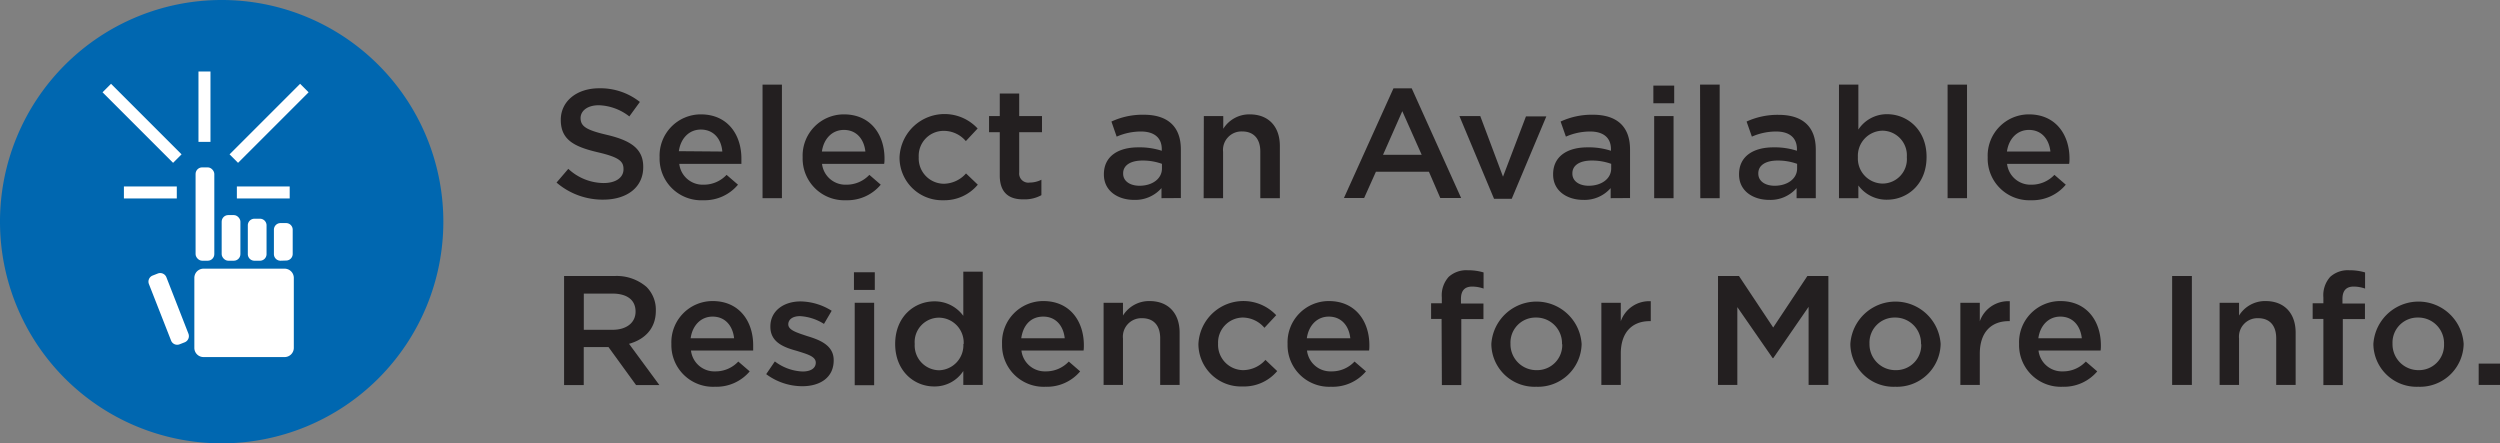
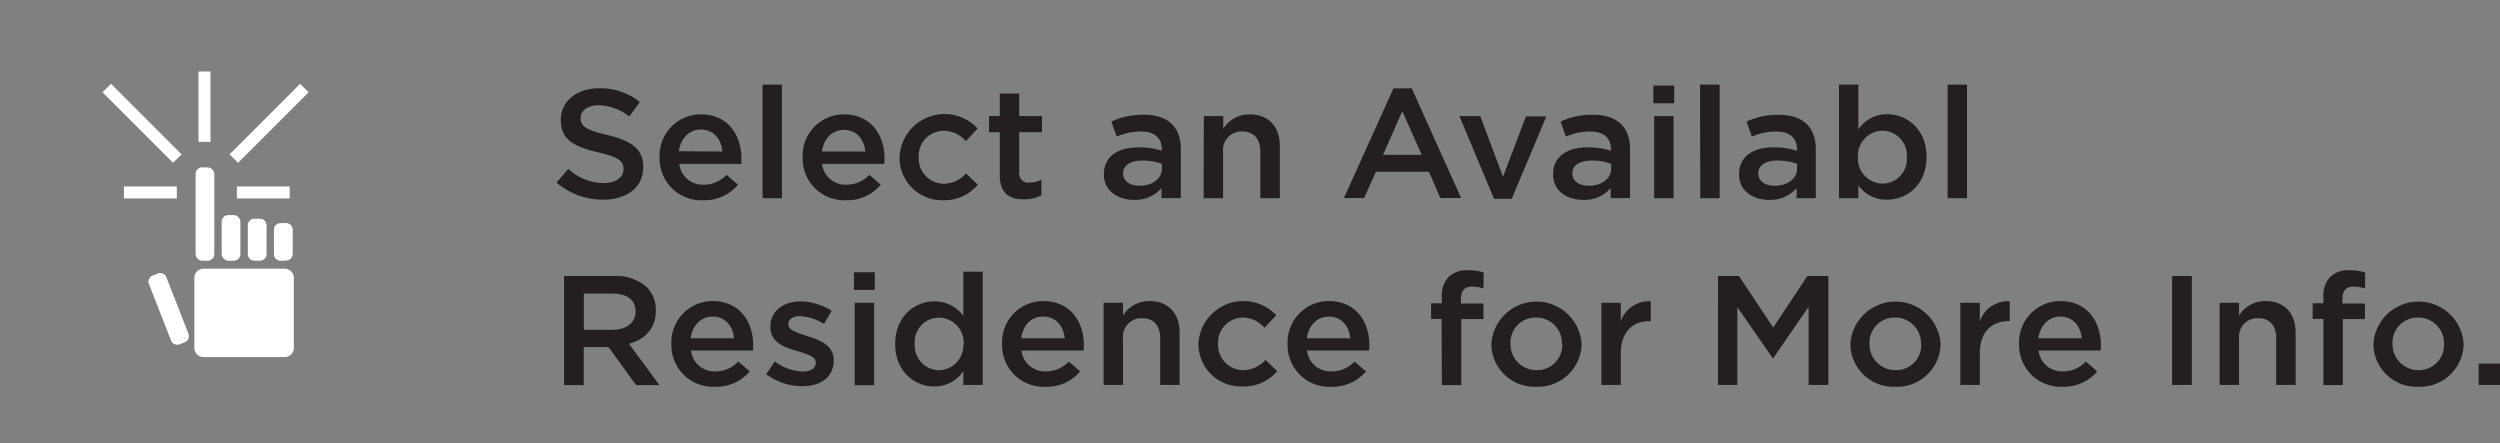
<svg xmlns="http://www.w3.org/2000/svg" width="424.5" height="75.28" viewBox="0 0 424.5 75.28">
  <rect x="0" y="0" width="424.5" height="75.28" fill="#808080" stroke="none" />
  <g id="Layer_2" data-name="Layer 2">
    <g id="Select">
-       <path d="M0,37.64A37.64,37.64,0,1,1,37.64,75.28,37.64,37.64,0,0,1,0,37.64Z" style="fill:#0067b0" />
+       <path d="M0,37.64Z" style="fill:#0067b0" />
      <rect x="33.21" y="28.42" width="3.18" height="15.85" rx="1.12" style="fill:#fff" />
      <rect x="37.64" y="36.52" width="3.18" height="7.75" rx="1.12" style="fill:#fff" />
      <path d="M30.5,58.46a1.11,1.11,0,0,1-1.45-.63l-3.76-9.59a1.11,1.11,0,0,1,.62-1.45l.89-.35a1.13,1.13,0,0,1,1.45.63L32,56.67a1.13,1.13,0,0,1-.63,1.45Z" style="fill:#fff" />
      <path d="M43.2,44.27a1.12,1.12,0,0,1-1.12-1.11v-4.9a1.12,1.12,0,0,1,1.12-1.12h.94a1.12,1.12,0,0,1,1.12,1.12v4.9a1.12,1.12,0,0,1-1.12,1.11Z" style="fill:#fff" />
      <path d="M47.63,44.27a1.12,1.12,0,0,1-1.12-1.11V39a1.12,1.12,0,0,1,1.12-1.12h.95A1.12,1.12,0,0,1,49.7,39v4.13a1.12,1.12,0,0,1-1.12,1.11Z" style="fill:#fff" />
      <path d="M34.55,60.63A1.56,1.56,0,0,1,33,59.07V47.19a1.56,1.56,0,0,1,1.56-1.57H48.32a1.57,1.57,0,0,1,1.57,1.57V59.07a1.57,1.57,0,0,1-1.57,1.56Z" style="fill:#fff" />
      <line x1="39.7" y1="26.93" x2="51.68" y2="14.95" style="fill:none;stroke:#fff;stroke-width:2.037px" />
      <line x1="30.11" y1="26.93" x2="18.13" y2="14.95" style="fill:none;stroke:#fff;stroke-width:2.037px" />
      <line x1="34.72" y1="24.09" x2="34.72" y2="12.14" style="fill:none;stroke:#fff;stroke-width:2.037px" />
      <line x1="49.19" y1="32.68" x2="40.22" y2="32.68" style="fill:none;stroke:#fff;stroke-width:2.037px" />
      <line x1="30.02" y1="32.68" x2="21.04" y2="32.68" style="fill:none;stroke:#fff;stroke-width:2.037px" />
      <path d="M94.5,31l2-2.33a8.88,8.88,0,0,0,6,2.41c2.07,0,3.37-.93,3.37-2.33v-.05c0-1.32-.76-2-4.3-2.83-4.06-.95-6.35-2.11-6.35-5.52v0c0-3.17,2.73-5.36,6.51-5.36a10.8,10.8,0,0,1,6.92,2.32l-1.79,2.46a8.86,8.86,0,0,0-5.18-1.9c-2,0-3.1,1-3.1,2.19V20c0,1.43.87,2.06,4.52,2.91,4,.95,6.12,2.35,6.12,5.41v.06c0,3.46-2.8,5.52-6.8,5.52A12,12,0,0,1,94.5,31Z" style="fill:#231f20" />
      <path d="M112,26.73v-.05a7,7,0,0,1,7-7.26c4.58,0,6.89,3.48,6.89,7.5,0,.29,0,.58,0,.9H115.34a4,4,0,0,0,4.14,3.54,5.29,5.29,0,0,0,3.89-1.67l1.94,1.67A7.37,7.37,0,0,1,119.43,34,7.07,7.07,0,0,1,112,26.73Zm10.65-1C122.48,23.64,121.22,22,119,22c-2,0-3.43,1.51-3.73,3.67Z" style="fill:#231f20" />
      <path d="M129.48,14.37h3.29V33.65h-3.29Z" style="fill:#231f20" />
      <path d="M136.29,26.73v-.05a7,7,0,0,1,7-7.26c4.58,0,6.9,3.48,6.9,7.5,0,.29,0,.58-.06.9H139.58a4,4,0,0,0,4.14,3.54,5.33,5.33,0,0,0,3.9-1.67l1.93,1.67A7.37,7.37,0,0,1,143.67,34,7.07,7.07,0,0,1,136.29,26.73Zm10.65-1c-.22-2.06-1.47-3.67-3.65-3.67-2,0-3.43,1.51-3.73,3.67Z" style="fill:#231f20" />
      <path d="M152.74,26.76v-.05A7.65,7.65,0,0,1,166,21.82l-2,2.14a4.9,4.9,0,0,0-3.74-1.74A4.23,4.23,0,0,0,156,26.65v.06a4.3,4.3,0,0,0,4.3,4.49,5.12,5.12,0,0,0,3.73-1.75l2,1.91A7.38,7.38,0,0,1,160.17,34,7.23,7.23,0,0,1,152.74,26.76Z" style="fill:#231f20" />
      <path d="M169.76,29.8V22.45h-1.82V19.71h1.82V15.88h3.3v3.83h3.87v2.74h-3.87v6.84A1.55,1.55,0,0,0,174.83,31a4.47,4.47,0,0,0,2-.48v2.62a5.88,5.88,0,0,1-3,.71C171.48,33.89,169.76,32.86,169.76,29.8Z" style="fill:#231f20" />
      <path d="M197.22,33.65V31.94a5.91,5.91,0,0,1-4.66,2c-2.72,0-5.12-1.5-5.12-4.3v-.05c0-3.09,2.48-4.57,5.83-4.57a12.32,12.32,0,0,1,4,.58v-.27c0-1.92-1.26-3-3.54-3a10.28,10.28,0,0,0-4.12.87l-.89-2.56a12.56,12.56,0,0,1,5.47-1.16c4.25,0,6.32,2.16,6.32,5.89v8.26Zm.08-5.83a9.54,9.54,0,0,0-3.29-.56c-2.07,0-3.3.82-3.3,2.17v.05c0,1.32,1.23,2.06,2.78,2.06,2.18,0,3.81-1.19,3.81-2.93Z" style="fill:#231f20" />
      <path d="M204.41,19.71h3.3v2.16a5.19,5.19,0,0,1,4.49-2.45c3.24,0,5.12,2.11,5.12,5.36v8.87H214V25.73c0-2.17-1.12-3.41-3.08-3.41a3.14,3.14,0,0,0-3.24,3.46v7.87h-3.3Z" style="fill:#231f20" />
      <path d="M236.61,15h3.1l8.39,18.62h-3.54l-1.93-4.46h-9l-2,4.46h-3.43Zm4.79,11.28-3.29-7.4-3.27,7.4Z" style="fill:#231f20" />
      <path d="M247.81,19.71h3.54L255.21,30l3.9-10.24h3.46l-5.88,14h-3Z" style="fill:#231f20" />
      <path d="M273.49,33.65V31.94a5.88,5.88,0,0,1-4.65,2c-2.73,0-5.12-1.5-5.12-4.3v-.05c0-3.09,2.48-4.57,5.82-4.57a12.23,12.23,0,0,1,4,.58v-.27c0-1.92-1.25-3-3.54-3a10.23,10.23,0,0,0-4.11.87l-.9-2.56a12.59,12.59,0,0,1,5.47-1.16c4.25,0,6.32,2.16,6.32,5.89v8.26Zm.09-5.83a9.65,9.65,0,0,0-3.3-.56c-2.07,0-3.29.82-3.29,2.17v.05c0,1.32,1.22,2.06,2.77,2.06,2.18,0,3.82-1.19,3.82-2.93Z" style="fill:#231f20" />
      <path d="M280.74,14.53h3.54v3h-3.54Zm.14,5.18h3.29V33.65h-3.29Z" style="fill:#231f20" />
      <path d="M288.67,14.37H292V33.65h-3.29Z" style="fill:#231f20" />
      <path d="M305.06,33.65V31.94a5.88,5.88,0,0,1-4.65,2c-2.73,0-5.12-1.5-5.12-4.3v-.05c0-3.09,2.48-4.57,5.83-4.57a12.21,12.21,0,0,1,4,.58v-.27c0-1.92-1.25-3-3.54-3a10.23,10.23,0,0,0-4.11.87l-.9-2.56A12.59,12.59,0,0,1,302,19.5c4.25,0,6.32,2.16,6.32,5.89v8.26Zm.09-5.83a9.65,9.65,0,0,0-3.3-.56c-2.07,0-3.29.82-3.29,2.17v.05c0,1.32,1.22,2.06,2.77,2.06,2.18,0,3.82-1.19,3.82-2.93Z" style="fill:#231f20" />
      <path d="M315.55,31.49v2.16h-3.29V14.37h3.29V22a5.79,5.79,0,0,1,4.88-2.61c3.4,0,6.7,2.61,6.7,7.23v.06c0,4.62-3.27,7.23-6.7,7.23A5.93,5.93,0,0,1,315.55,31.49Zm8.23-4.78v-.06a4.18,4.18,0,0,0-4.11-4.46,4.26,4.26,0,0,0-4.2,4.46v.06a4.25,4.25,0,0,0,4.2,4.46A4.14,4.14,0,0,0,323.78,26.71Z" style="fill:#231f20" />
      <path d="M330.7,14.37H334V33.65H330.7Z" style="fill:#231f20" />
-       <path d="M337.51,26.73v-.05a7,7,0,0,1,7-7.26c4.57,0,6.89,3.48,6.89,7.5,0,.29,0,.58-.06.9H340.8a4,4,0,0,0,4.14,3.54,5.33,5.33,0,0,0,3.9-1.67l1.93,1.67A7.37,7.37,0,0,1,344.89,34,7.07,7.07,0,0,1,337.51,26.73Zm10.65-1c-.22-2.06-1.47-3.67-3.65-3.67-2,0-3.43,1.51-3.73,3.67Z" style="fill:#231f20" />
      <path d="M95.78,46.87h8.5a7.77,7.77,0,0,1,5.5,1.85,5.46,5.46,0,0,1,1.58,4v.06c0,3-1.88,4.86-4.55,5.6l5.15,7H108l-4.68-6.45h-4.2v6.45H95.78ZM104,56c2.39,0,3.92-1.21,3.92-3.09v0c0-2-1.47-3.06-3.95-3.06H99.13V56Z" style="fill:#231f20" />
      <path d="M114,58.44v-.06a7,7,0,0,1,7-7.26c4.57,0,6.89,3.49,6.89,7.5,0,.29,0,.58,0,.9H117.33a4,4,0,0,0,4.14,3.54,5.26,5.26,0,0,0,3.89-1.67l1.94,1.67a7.39,7.39,0,0,1-5.89,2.61A7.07,7.07,0,0,1,114,58.44Zm10.65-1c-.22-2.06-1.47-3.68-3.65-3.68-2,0-3.43,1.51-3.73,3.68Z" style="fill:#231f20" />
      <path d="M130.1,63.53l1.47-2.16a8.3,8.3,0,0,0,4.72,1.71c1.41,0,2.23-.58,2.23-1.5v0c0-1.09-1.52-1.46-3.21-2-2.13-.58-4.5-1.42-4.5-4.09v-.06c0-2.64,2.26-4.25,5.12-4.25a10.2,10.2,0,0,1,5.29,1.59L139.91,55a8.51,8.51,0,0,0-4.06-1.32c-1.28,0-2,.58-2,1.4v0c0,1,1.56,1.43,3.25,2,2.09.63,4.46,1.55,4.46,4.06v.06c0,2.93-2.34,4.38-5.33,4.38A10.28,10.28,0,0,1,130.1,63.53Z" style="fill:#231f20" />
      <path d="M145,46.23h3.54v3H145Zm.13,5.18h3.3v14h-3.3Z" style="fill:#231f20" />
      <path d="M152,58.41v0c0-4.63,3.24-7.24,6.67-7.24a6,6,0,0,1,4.9,2.46v-7.5h3.3V65.36h-3.3V63a5.8,5.8,0,0,1-4.9,2.62C155.24,65.65,152,63,152,58.41Zm11.63,0v0a4.24,4.24,0,0,0-4.17-4.47,4.14,4.14,0,0,0-4.14,4.47v0a4.2,4.2,0,0,0,4.14,4.46A4.25,4.25,0,0,0,163.58,58.41Z" style="fill:#231f20" />
      <path d="M170.15,58.44v-.06a7,7,0,0,1,7-7.26c4.58,0,6.89,3.49,6.89,7.5,0,.29,0,.58-.05.9H173.44a4,4,0,0,0,4.14,3.54,5.29,5.29,0,0,0,3.9-1.67l1.93,1.67a7.37,7.37,0,0,1-5.88,2.61A7.06,7.06,0,0,1,170.15,58.44Zm10.64-1c-.21-2.06-1.47-3.68-3.64-3.68s-3.44,1.51-3.74,3.68Z" style="fill:#231f20" />
      <path d="M187.39,51.41h3.29v2.17a5.22,5.22,0,0,1,4.5-2.46c3.24,0,5.12,2.11,5.12,5.36v8.88H197V57.43c0-2.16-1.11-3.4-3.08-3.4a3.14,3.14,0,0,0-3.24,3.46v7.87h-3.29Z" style="fill:#231f20" />
      <path d="M203.49,58.46v-.05a7.65,7.65,0,0,1,13.21-4.89l-2,2.14a4.88,4.88,0,0,0-3.73-1.74,4.25,4.25,0,0,0-4.14,4.44v0a4.3,4.3,0,0,0,4.3,4.49,5.13,5.13,0,0,0,3.74-1.74l2,1.9a7.35,7.35,0,0,1-5.88,2.61A7.23,7.23,0,0,1,203.49,58.46Z" style="fill:#231f20" />
      <path d="M218.63,58.44v-.06a7,7,0,0,1,7-7.26c4.58,0,6.89,3.49,6.89,7.5,0,.29,0,.58-.05.9H221.93a4,4,0,0,0,4.14,3.54A5.26,5.26,0,0,0,230,61.39l1.94,1.67A7.38,7.38,0,0,1,226,65.67,7.07,7.07,0,0,1,218.63,58.44Zm10.65-1c-.21-2.06-1.47-3.68-3.65-3.68-2,0-3.43,1.51-3.73,3.68Z" style="fill:#231f20" />
      <path d="M244.78,54.16H243V51.49h1.82v-1A4.66,4.66,0,0,1,246,47a4.46,4.46,0,0,1,3.25-1.11,9,9,0,0,1,2.66.37V49a5.93,5.93,0,0,0-1.93-.34c-1.25,0-1.91.66-1.91,2.11v.77h3.82v2.64h-3.76v11.2h-3.3Z" style="fill:#231f20" />
      <path d="M253.23,58.46v-.05a7.68,7.68,0,0,1,15.33,0v0a7.41,7.41,0,0,1-7.71,7.26A7.33,7.33,0,0,1,253.23,58.46Zm12,0v-.05a4.37,4.37,0,0,0-4.42-4.49,4.25,4.25,0,0,0-4.33,4.44v0a4.39,4.39,0,0,0,4.39,4.49A4.26,4.26,0,0,0,265.27,58.46Z" style="fill:#231f20" />
      <path d="M271.91,51.41h3.3v3.14a5.09,5.09,0,0,1,5.09-3.4v3.38h-.19c-2.89,0-4.9,1.82-4.9,5.52v5.31h-3.3Z" style="fill:#231f20" />
      <path d="M291.72,46.87h3.56l5.81,8.74,5.8-8.74h3.57V65.36H307.1V52.1l-6,8.71H301l-6-8.66V65.36h-3.29Z" style="fill:#231f20" />
      <path d="M314.19,58.46v-.05a7.68,7.68,0,0,1,15.33,0v0a7.41,7.41,0,0,1-7.71,7.26A7.33,7.33,0,0,1,314.19,58.46Zm12,0v-.05a4.37,4.37,0,0,0-4.42-4.49,4.25,4.25,0,0,0-4.33,4.44v0a4.39,4.39,0,0,0,4.39,4.49A4.26,4.26,0,0,0,326.23,58.46Z" style="fill:#231f20" />
      <path d="M332.87,51.41h3.3v3.14a5.09,5.09,0,0,1,5.09-3.4v3.38h-.19c-2.89,0-4.9,1.82-4.9,5.52v5.31h-3.3Z" style="fill:#231f20" />
      <path d="M342.84,58.44v-.06a7,7,0,0,1,7-7.26c4.57,0,6.89,3.49,6.89,7.5,0,.29,0,.58-.05.9H346.14a4,4,0,0,0,4.14,3.54,5.27,5.27,0,0,0,3.89-1.67l1.94,1.67a7.39,7.39,0,0,1-5.89,2.61A7.07,7.07,0,0,1,342.84,58.44Zm10.65-1c-.22-2.06-1.47-3.68-3.65-3.68-2,0-3.43,1.51-3.73,3.68Z" style="fill:#231f20" />
      <path d="M368.83,46.87h3.35V65.36h-3.35Z" style="fill:#231f20" />
      <path d="M376.89,51.41h3.3v2.17a5.2,5.2,0,0,1,4.49-2.46c3.24,0,5.12,2.11,5.12,5.36v8.88h-3.3V57.43c0-2.16-1.11-3.4-3.07-3.4a3.14,3.14,0,0,0-3.24,3.46v7.87h-3.3Z" style="fill:#231f20" />
      <path d="M394.51,54.16h-1.82V51.49h1.82v-1A4.66,4.66,0,0,1,395.68,47a4.46,4.46,0,0,1,3.25-1.11,9,9,0,0,1,2.66.37V49a5.93,5.93,0,0,0-1.93-.34c-1.25,0-1.91.66-1.91,2.11v.77h3.82v2.64h-3.76v11.2h-3.3Z" style="fill:#231f20" />
      <path d="M403,58.46v-.05a7.68,7.68,0,0,1,15.33,0v0a7.41,7.41,0,0,1-7.71,7.26A7.33,7.33,0,0,1,403,58.46Zm12,0v-.05a4.37,4.37,0,0,0-4.42-4.49,4.25,4.25,0,0,0-4.33,4.44v0a4.39,4.39,0,0,0,4.39,4.49A4.26,4.26,0,0,0,415,58.46Z" style="fill:#231f20" />
      <path d="M420.88,61.74h3.62v3.62h-3.62Z" style="fill:#231f20" />
    </g>
  </g>
</svg>